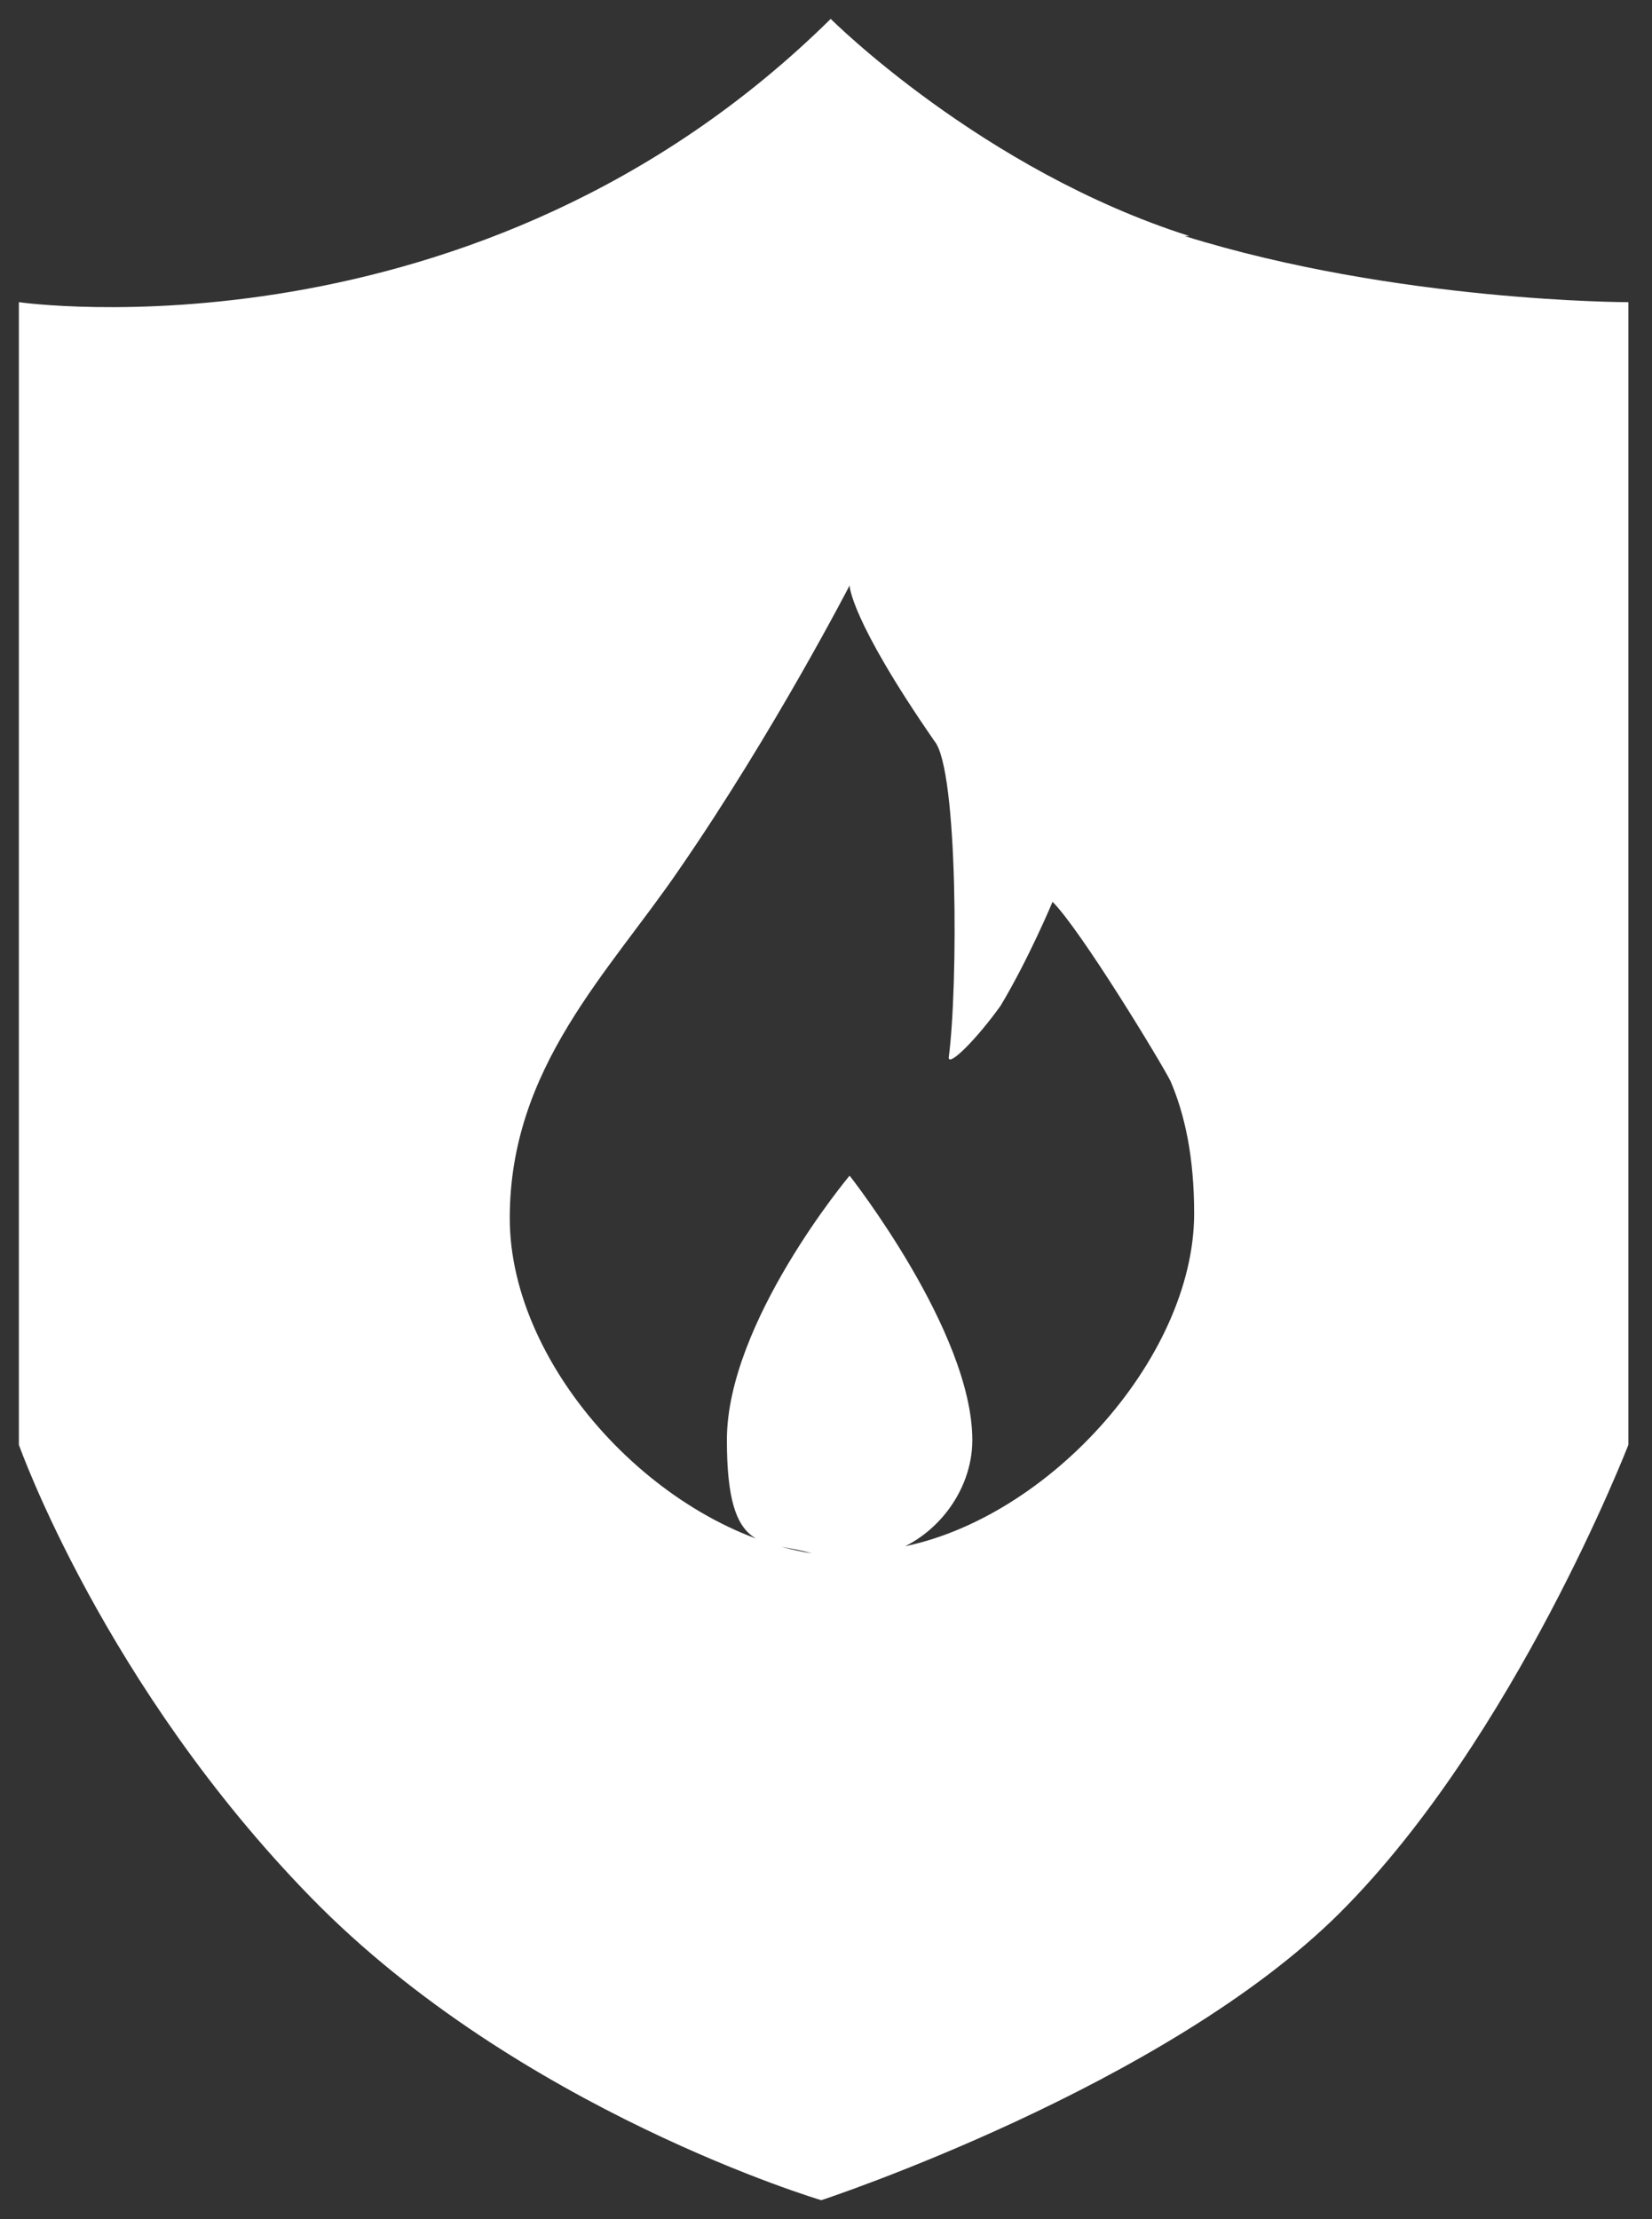
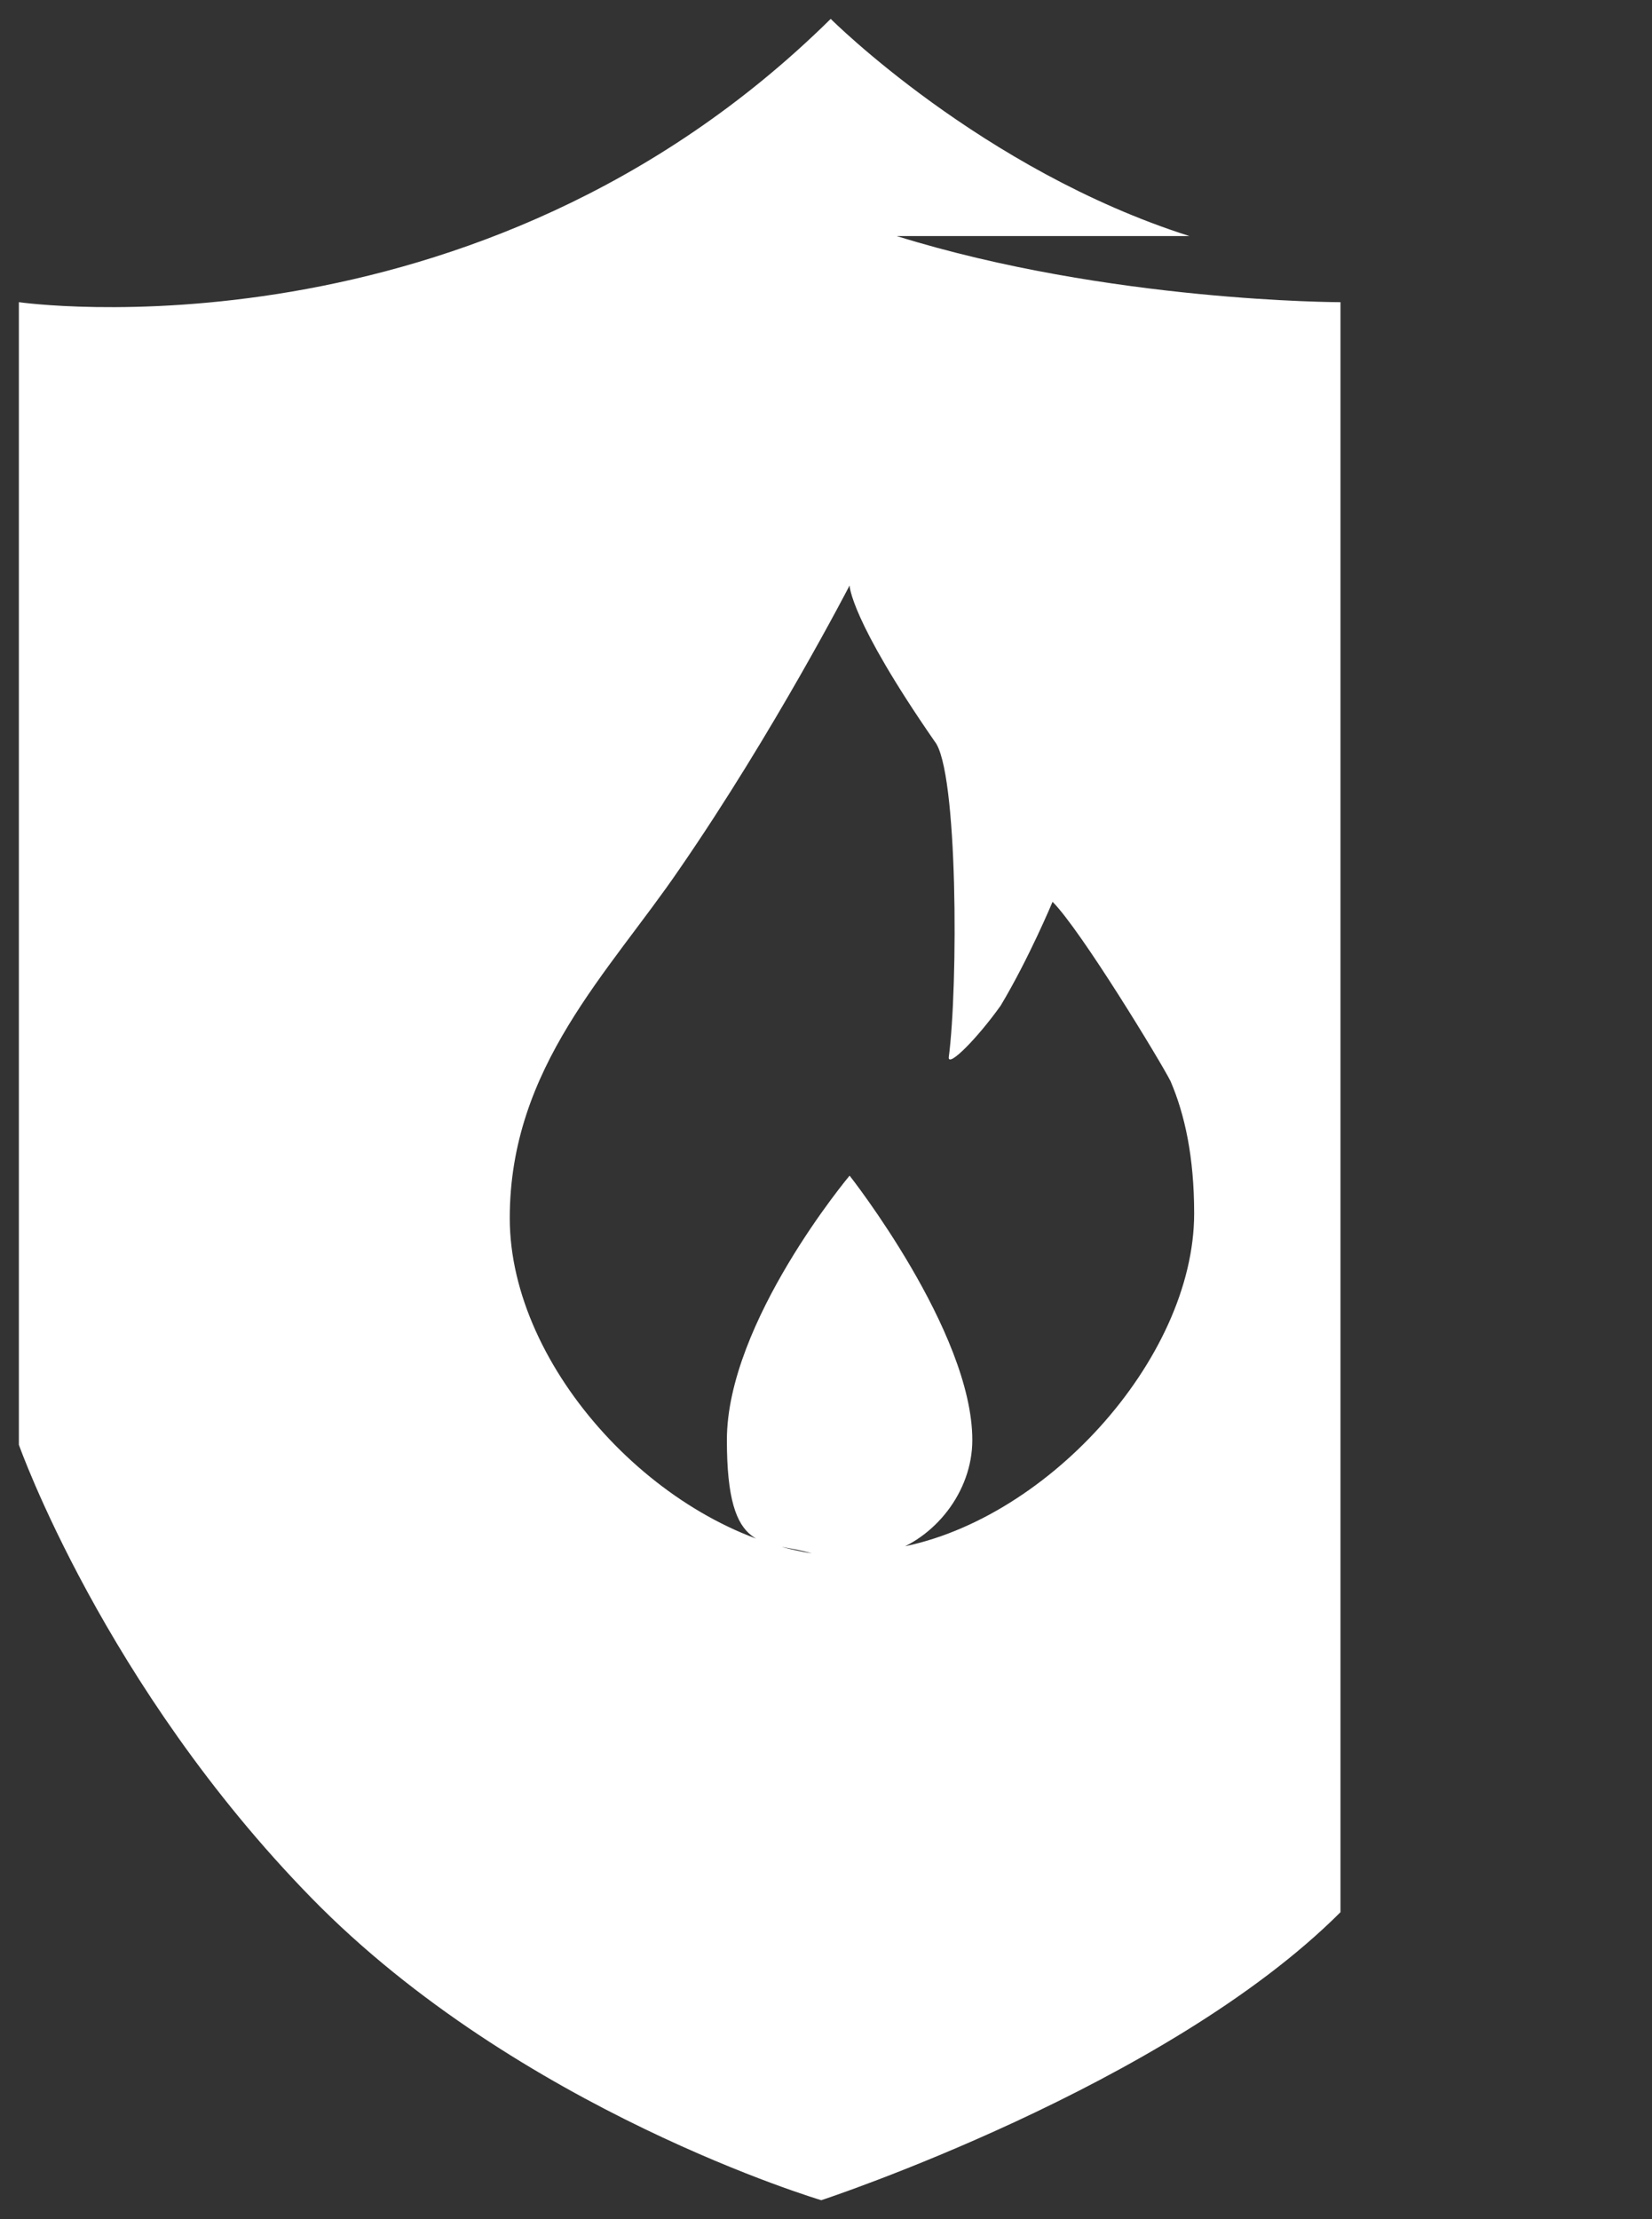
<svg xmlns="http://www.w3.org/2000/svg" viewBox="0 0 35 47" version="1.1" height="47" width="35">
  <rect x="0" y="0" width="35" height="47" fill="#333333" stroke="none" />
  <g>
    <g id="Layer_1">
-       <path fill="#fff" d="M25.2,5C20.8,3.6,17.6.4,17.6.4,10.1,7.8.4,6.4.4,6.4v24.2s1.8,5.1,6.2,9.6,10.8,6.4,10.8,6.4c0,0,7.3-2.4,11-6.1s6.1-9.9,6.1-9.9V6.4s-4.9,0-9.4-1.4ZM18.8,32.9c1-.3,1.8-1.3,1.8-2.4,0-2.3-2.6-5.6-2.6-5.6,0,0-2.6,3.1-2.6,5.6s.8,2.1,1.8,2.4c-3.2-.5-6.4-3.9-6.4-7.1s2.1-5.2,3.6-7.4c2-2.9,3.6-6,3.6-6,0,0,0,.7,1.8,3.3.5.6.5,5.2.3,6.7,0,.2.6-.4,1.1-1.1.6-1,1.1-2.2,1.1-2.2.6.6,2.3,3.4,2.5,3.8.3.7.5,1.6.5,2.8,0,3.1-3.2,6.6-6.4,7.1Z" />
+       <path fill="#fff" d="M25.2,5C20.8,3.6,17.6.4,17.6.4,10.1,7.8.4,6.4.4,6.4v24.2s1.8,5.1,6.2,9.6,10.8,6.4,10.8,6.4c0,0,7.3-2.4,11-6.1V6.4s-4.9,0-9.4-1.4ZM18.8,32.9c1-.3,1.8-1.3,1.8-2.4,0-2.3-2.6-5.6-2.6-5.6,0,0-2.6,3.1-2.6,5.6s.8,2.1,1.8,2.4c-3.2-.5-6.4-3.9-6.4-7.1s2.1-5.2,3.6-7.4c2-2.9,3.6-6,3.6-6,0,0,0,.7,1.8,3.3.5.6.5,5.2.3,6.7,0,.2.6-.4,1.1-1.1.6-1,1.1-2.2,1.1-2.2.6.6,2.3,3.4,2.5,3.8.3.7.5,1.6.5,2.8,0,3.1-3.2,6.6-6.4,7.1Z" />
    </g>
  </g>
</svg>